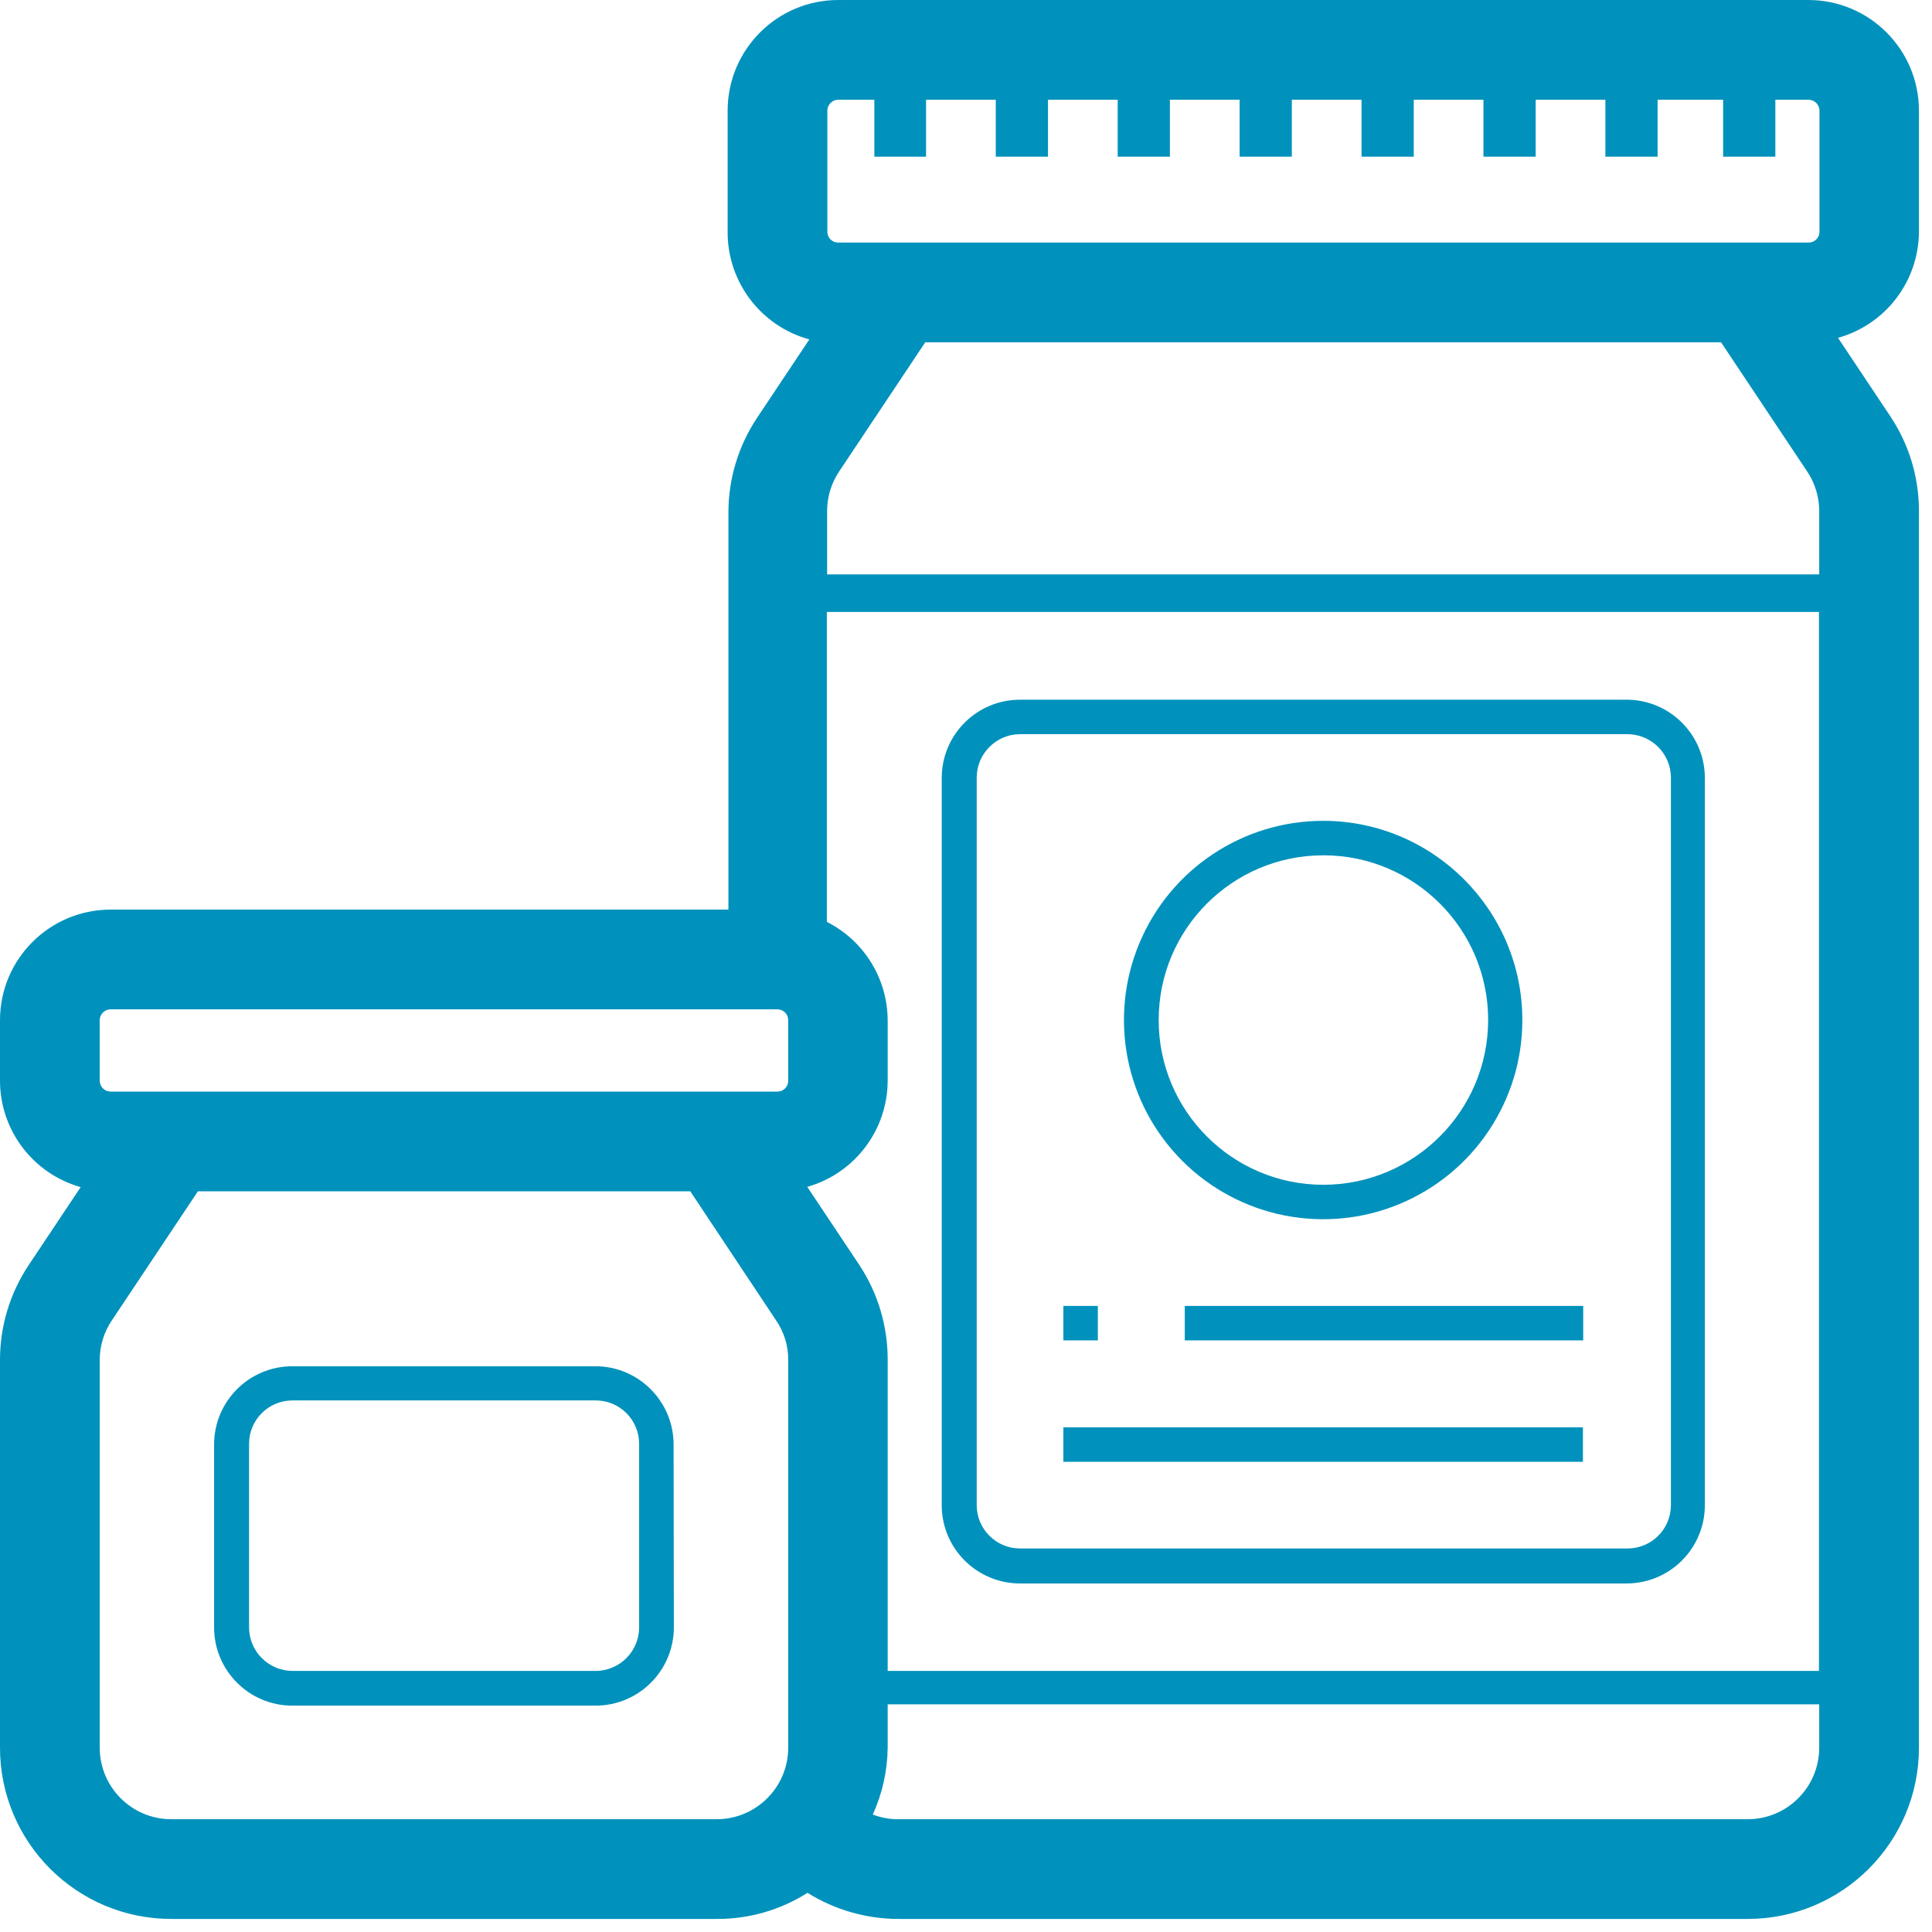
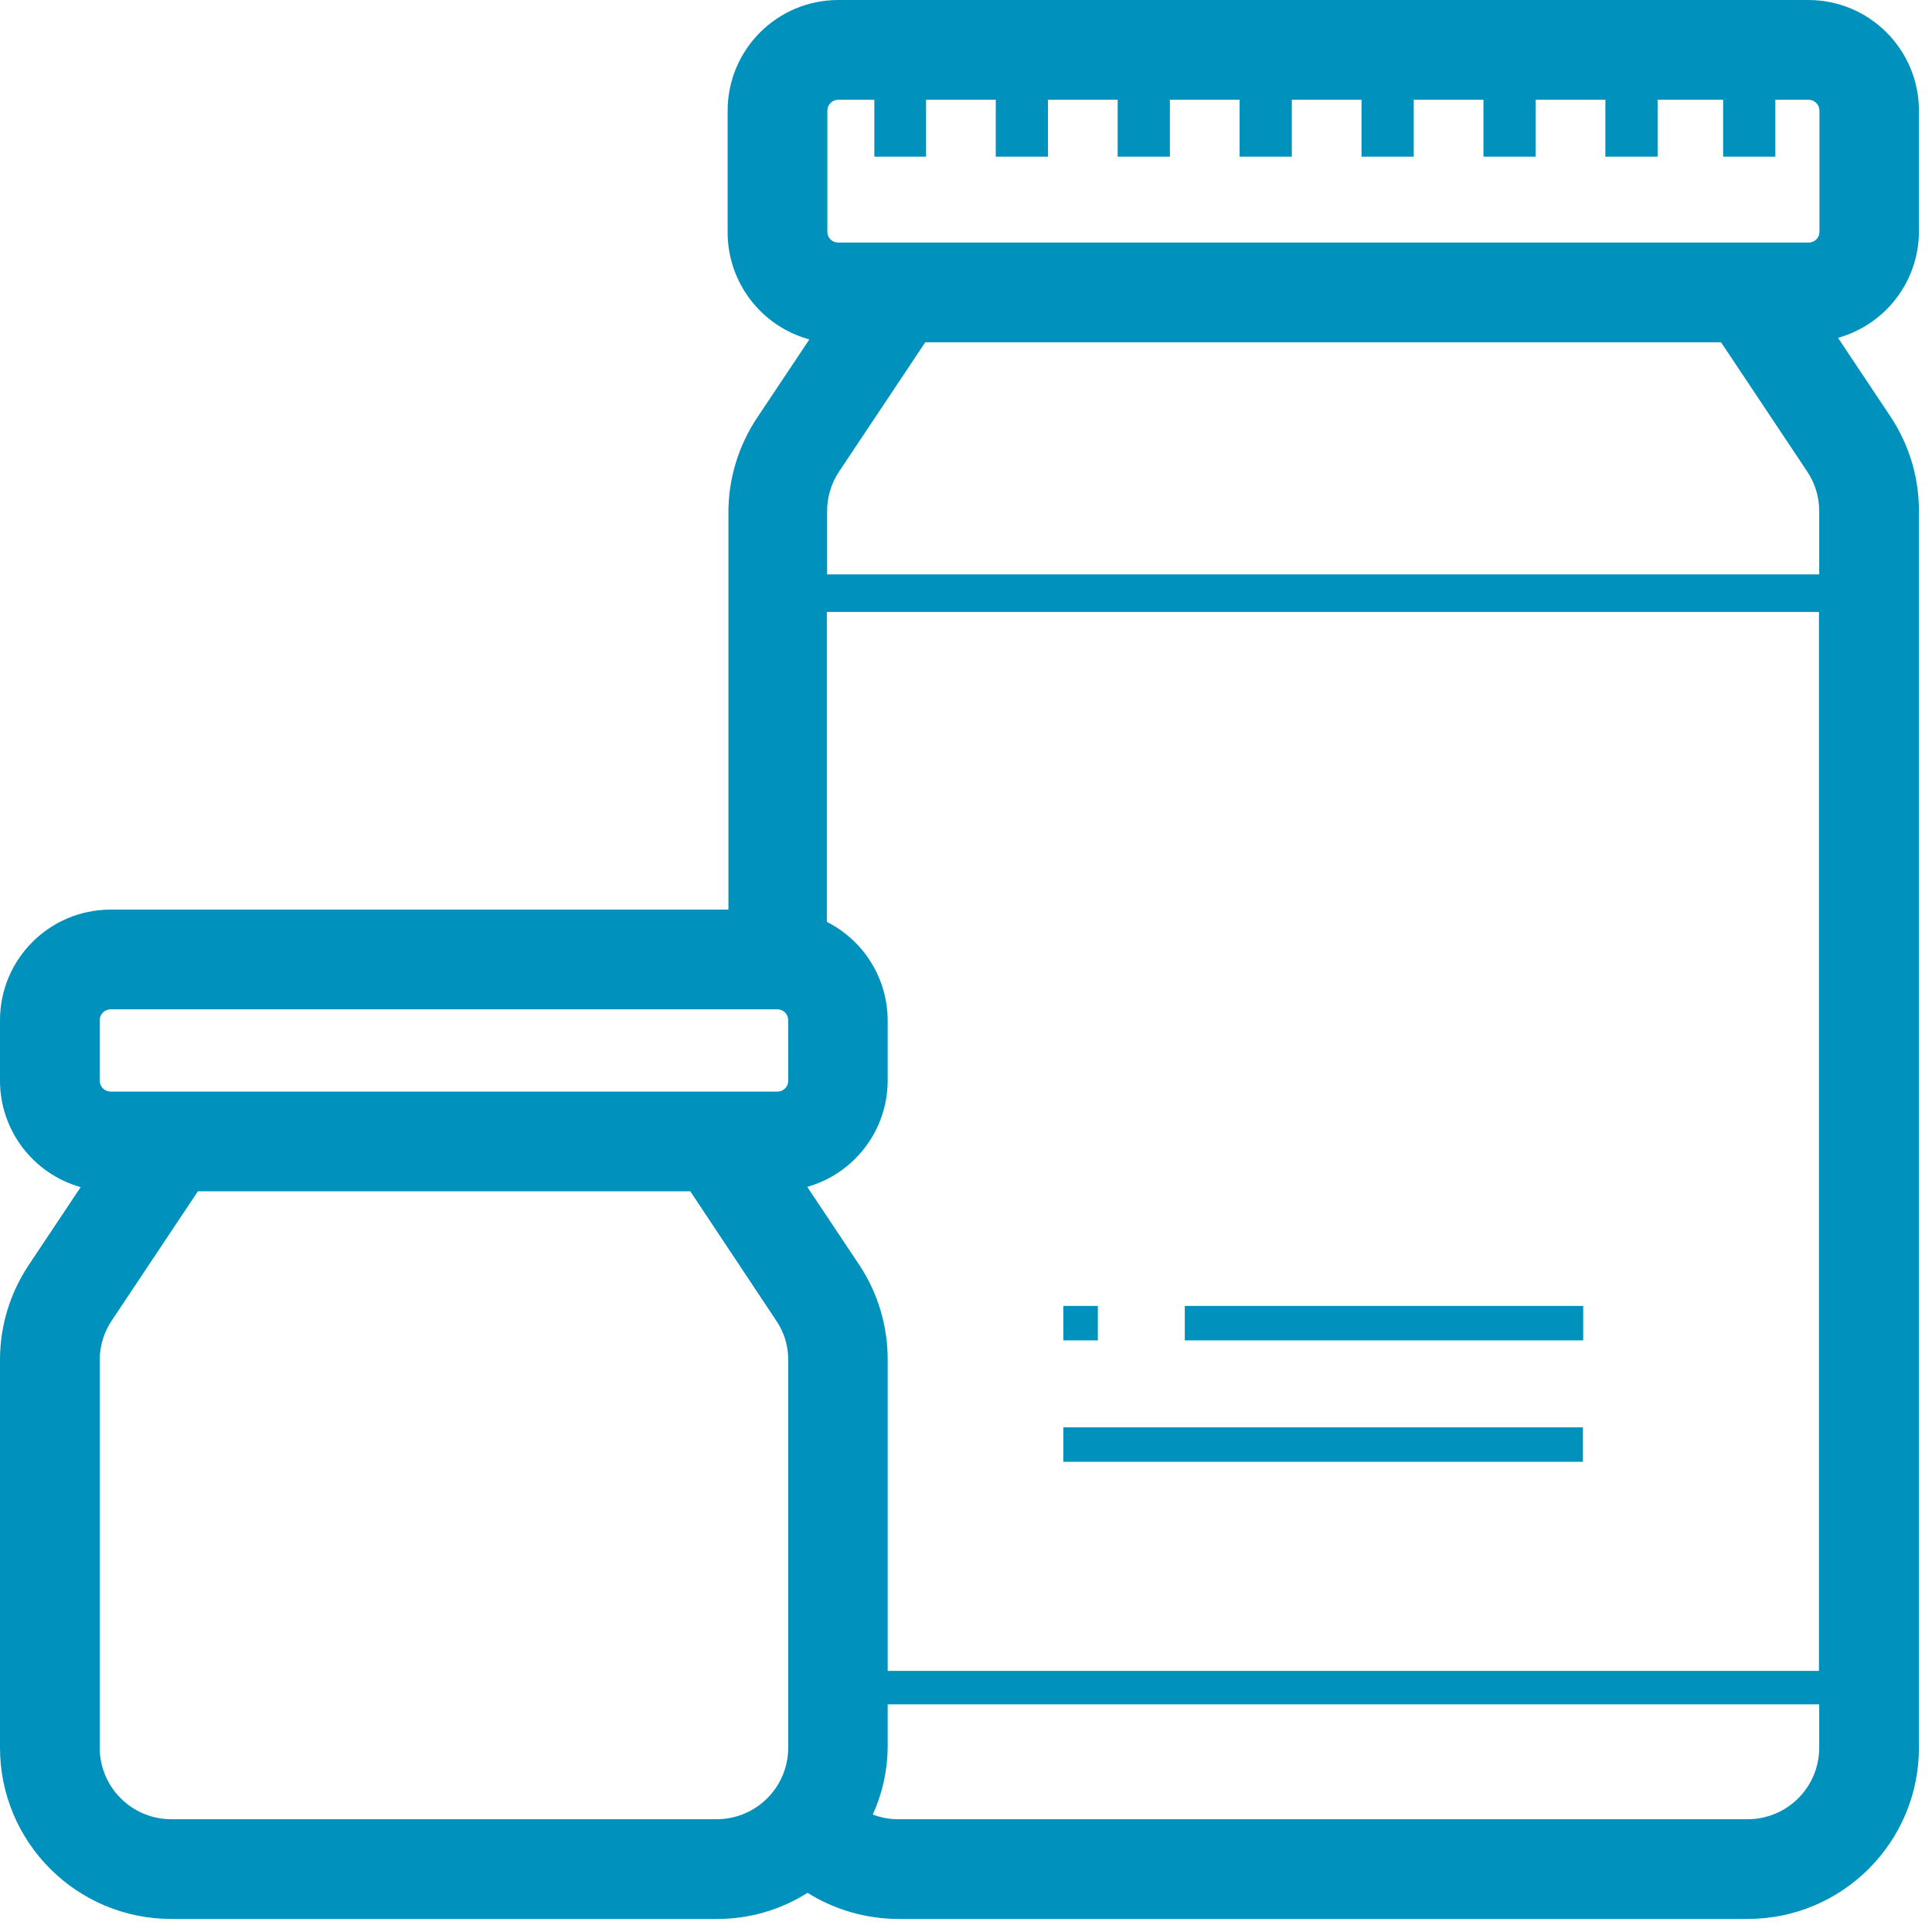
<svg xmlns="http://www.w3.org/2000/svg" height="74" viewBox="0 0 74 74" width="74">
  <g fill="#0092bc">
    <path d="m73.5 8.88v-4.65c-.006-2.334-1.896-4.225-4.23-4.23h-37.16c-2.338 0-4.234 1.892-4.24 4.23v4.65c-.009 1.923 1.275 3.613 3.13 4.12l-2 3c-.719 1.078-1.102 2.344-1.1 3.64v15.2h-23.67c-2.334.005-4.225 1.896-4.23 4.23v2.32c0 1.898 1.263 3.565 3.09 4.08l-2 3c-.712 1.073-1.091 2.332-1.09 3.62v14.85c0 3.623 2.937 6.56 6.56 6.56h20.9c1.229.005 2.433-.342 3.47-1 1.049.656 2.263 1.002 3.5 1h32.51c3.623 0 6.56-2.937 6.56-6.56v-47.36c.003-1.296-.38-2.563-1.1-3.64l-2-3c1.824-.509 3.089-2.166 3.1-4.06zm-40.58 39.58-2-3c1.82-.518 3.076-2.178 3.08-4.07v-2.32c-.01-1.591-.909-3.043-2.33-3.76v-11.87h38v40.56h-35.67v-11.91c.004-1.29-.371-2.552-1.08-3.63zm-2.73-7.07c.003.11-.039.217-.117.296-.077.079-.183.124-.294.124h-25.55c-.228-.005-.41-.192-.41-.42v-2.32c.005-.224.186-.405.41-.41h25.55c.226 0 .41.184.41.41zm-26.37 10.7c0-.538.16-1.063.46-1.51l3.3-4.95h18.86l3.29 4.95c.304.444.465.971.46 1.51v14.85c0 1.509-1.221 2.734-2.73 2.74h-20.9c-1.513 0-2.74-1.227-2.74-2.74zm65.86 13.19v1.66c0 1.513-1.227 2.74-2.74 2.74h-32.51c-.342.005-.681-.056-1-.18.366-.804.561-1.676.57-2.56v-1.66zm-38-45.7c-.001-.541.159-1.07.46-1.52l3.3-4.95h30.48l3.3 4.95c.301.45.461.979.46 1.52v2.42h-38zm3.79-13.58v-2.18h2.67v2.18h2v-2.18h2.67v2.18h2v-2.18h2.67v2.18h2v-2.18h2.67v2.18h2v-2.18h2.67v2.18h2v-2.18h2.67v2.18h2v-2.18h2.51v2.18h2v-2.18h1.28c.224.005.405.186.41.41v4.65c0 .226-.184.41-.41.41h-37.17c-.11.003-.217-.039-.296-.116s-.124-.183-.124-.294v-4.65c.005-.228.192-.41.42-.41h1.38v2.18z" />
-     <path d="m62.3 26.8h-23.23c-1.657 0-3 1.343-3 3v27.85c0 1.657 1.343 3 3 3h23.23c1.657 0 3-1.343 3-3v-27.87c-.011-1.649-1.351-2.98-3-2.98zm1.7 30.85c0 .917-.743 1.66-1.66 1.66h-23.27c-.917 0-1.66-.743-1.66-1.66v-27.87c.005-.915.745-1.655 1.66-1.66h23.23c.446-.008.877.163 1.197.475.319.312.501.739.503 1.185z" />
-     <path d="m50.69 31.44c-3.087-.004-5.872 1.852-7.056 4.703-1.184 2.851-.534 6.134 1.648 8.318 2.181 2.184 5.464 2.839 8.316 1.658s4.712-3.963 4.712-7.05c-.005-4.208-3.412-7.619-7.62-7.63zm0 13.94c-3.485 0-6.31-2.825-6.31-6.31s2.825-6.31 6.31-6.31 6.31 2.825 6.31 6.31c-.006 3.483-2.827 6.304-6.31 6.31z" />
    <path d="m40.73 50.02h1.32v1.32h-1.32z" />
-     <path d="m45.38 50.02h15.26v1.32h-15.26z" />
+     <path d="m45.38 50.02h15.26v1.32h-15.26" />
    <path d="m40.73 54.67h19.9v1.32h-19.9z" />
-     <path d="m25.8 55.33c0-1.657-1.343-3-3-3h-11.6c-1.657 0-3 1.343-3 3v7c0 1.657 1.343 3 3 3h11.61c1.657 0 3-1.343 3-3zm-1.32 7c0 .922-.748 1.67-1.67 1.67h-11.61c-.446-.003-.873-.184-1.185-.503-.312-.319-.483-.75-.475-1.197v-7c0-.917.743-1.66 1.66-1.66h11.61c.442-.003.867.171 1.18.483.313.312.49.735.49 1.177z" />
  </g>
</svg>